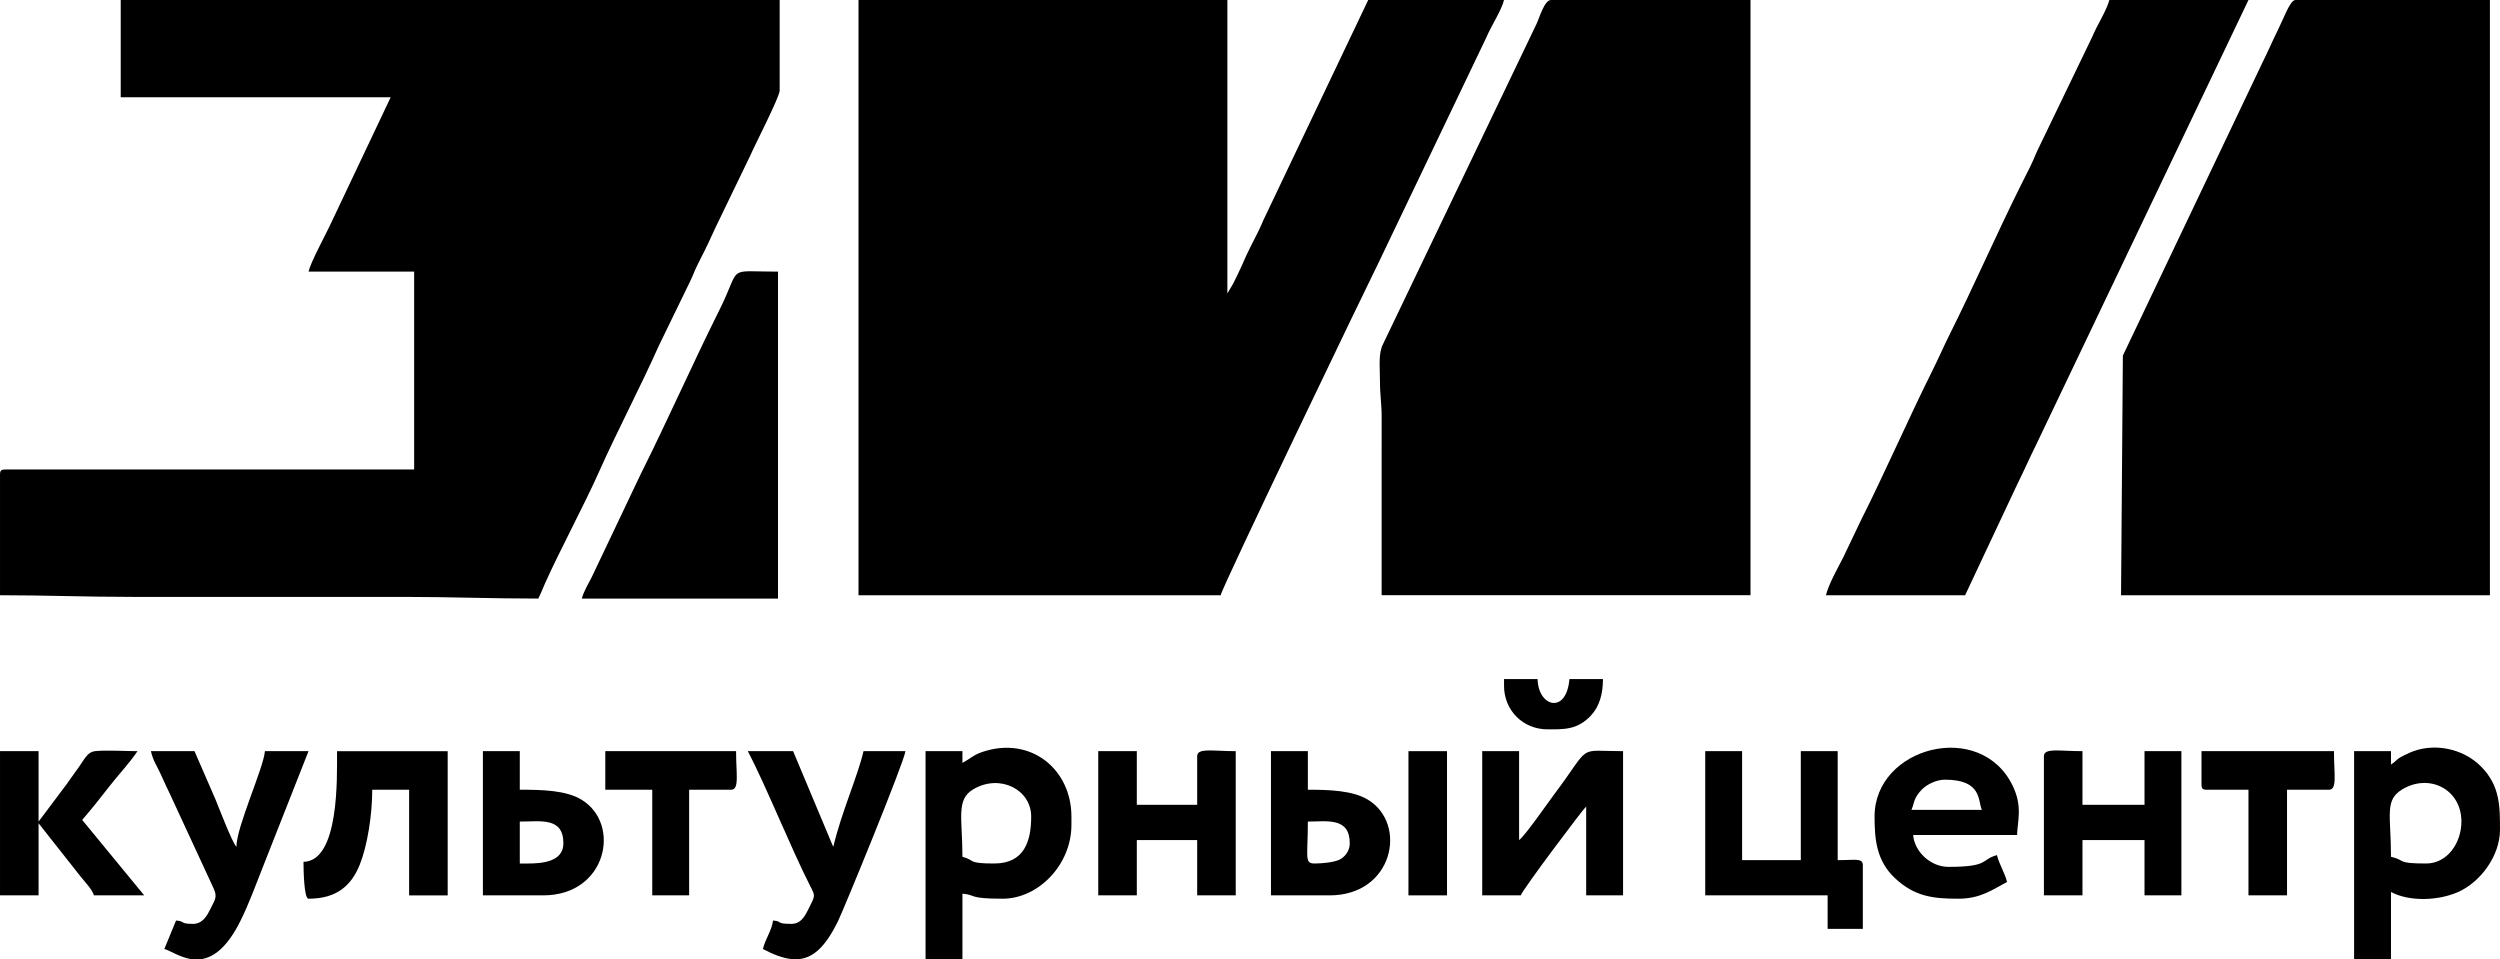
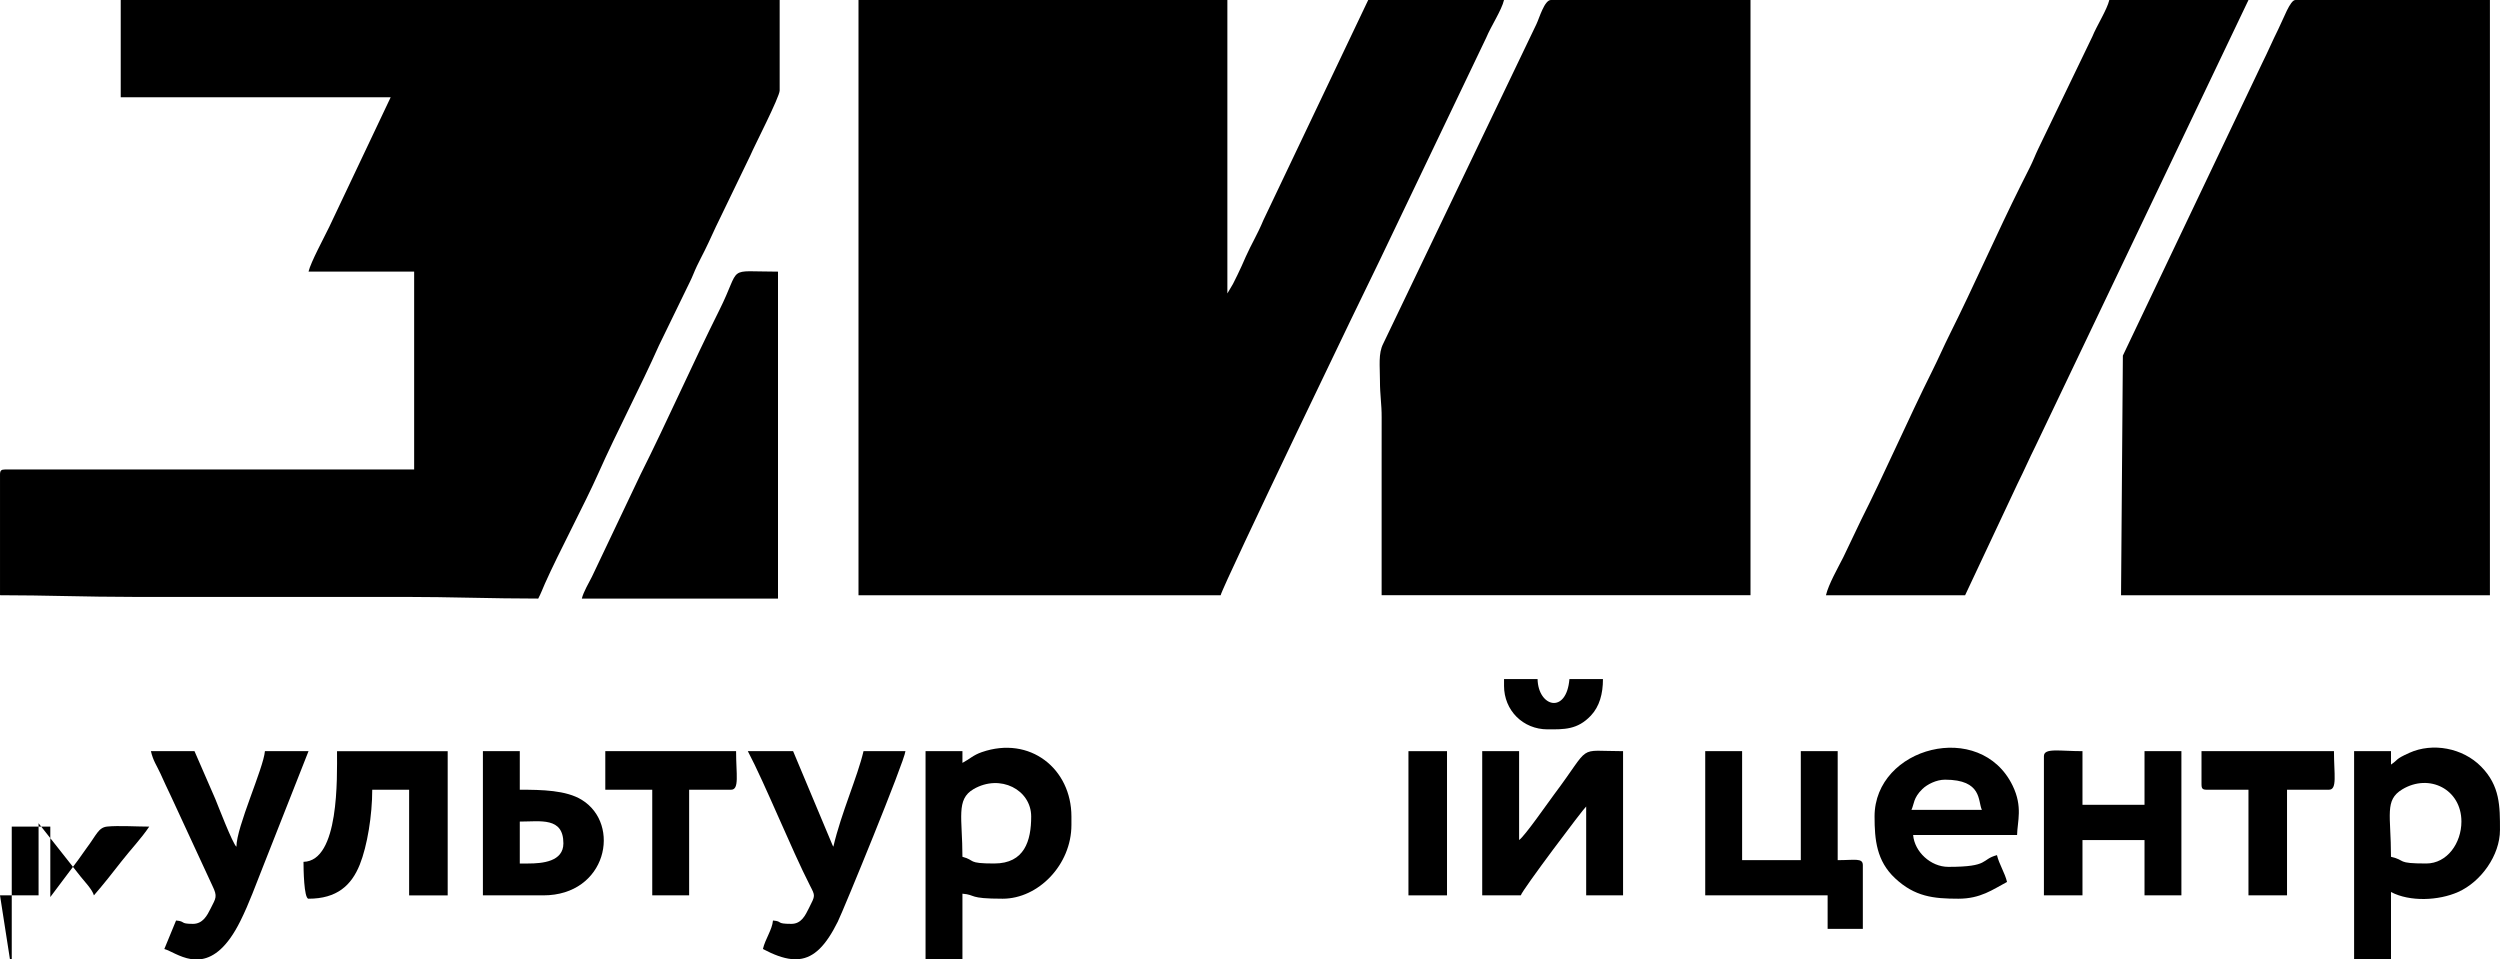
<svg xmlns="http://www.w3.org/2000/svg" xml:space="preserve" width="55.457mm" height="21.275mm" style="shape-rendering:geometricPrecision; text-rendering:geometricPrecision; image-rendering:optimizeQuality; fill-rule:evenodd; clip-rule:evenodd" viewBox="0 0 1985.07 761.54">
  <defs>
    <style type="text/css">  .fil0 {fill:black}  </style>
  </defs>
  <g id="Слой_x0020_1">
    <g id="_991344528">
      <path class="fil0" d="M681.66 472.64l287.57 0c1.93,-8.27 117.5,-248.41 126.03,-265.39l84.88 -177.4c3.7,-8.97 12.2,-21.75 14.09,-29.85l-107.84 0 -83.31 174.97c-4.46,10.82 -9.47,18.89 -13.86,28.74 -2.37,5.33 -4.15,9.6 -6.67,14.63 -1.21,2.42 -2.15,4.3 -3.54,7.12l-4.45 7.53 0 -232.99 -292.9 0 0 472.64z" />
      <path class="fil0" d="M95.86 77.22l214.35 0 -48.8 102.97c-3.98,8.29 -14.72,28.08 -16.44,35.49l83.87 0 0 157.1 -324.85 0c-3.02,0 -3.97,0.9 -3.99,3.85l0 0.14 0 95.86c35.59,0 68.58,1.33 105.18,1.33 71.89,0 143.78,0 215.68,0 36.88,0 69.44,1.33 106.51,1.33 2.18,-4.11 3.41,-7.62 5.34,-11.96 10.91,-24.53 31.57,-63.17 42.57,-87.91 14.45,-32.5 33.5,-68.62 47.96,-101.15l24.4 -50.16c2.4,-4.75 3.44,-8.11 5.74,-12.9 2.26,-4.7 3.89,-7.73 6.23,-12.41 4.39,-8.78 7.58,-16.52 11.98,-25.3l24.29 -50.27c2.71,-6.56 23.19,-46.25 23.19,-51.36l0 -71.89 -523.22 0 0 77.22z" />
      <path class="fil0" d="M1097.05 363.46l0 109.17 292.9 0 0 -472.64 -158.43 0c-5.21,0 -9.25,14.38 -11.52,19.1l-121.67 253.78c-4.06,7.86 -2.6,17.73 -2.61,29.34 -0.01,11.76 1.41,18.53 1.35,29.27 -0.06,10.65 -0.02,21.32 -0.02,31.97z" />
      <path class="fil0" d="M1684.17 472.64l292.9 0 0 -472.64 -154.44 0c-4.21,0 -9.3,14.6 -13.76,23.52 -4.54,9.06 -7.89,17.12 -12.42,26.18l-110.83 232.66 -1.45 190.27z" />
      <path class="fil0" d="M1449.86 472.64l110.5 0 41.72 -88.76c5.09,-10.16 9.29,-19.93 14.2,-29.73l169.08 -354.14 -110.5 0c-1.79,7.69 -9.98,20.42 -13.5,29.1l-42.88 88.93c-2.6,5.42 -3.93,9.29 -6.63,14.67 -2.63,5.22 -4.51,8.97 -7.12,14.18 -18.38,36.74 -37.67,80.72 -56.34,118.07 -4.9,9.79 -9.12,19.57 -14.2,29.73 -18.5,37 -38.21,82.12 -56.36,118.06l-14.2 29.74c-4.17,8.27 -11.74,21.46 -13.77,30.17z" />
      <path class="fil0" d="M461.98 475.3l155.77 0 0 -259.61c-42.19,0 -28.5,-5.58 -46.6,30.62 -21.1,42.2 -41.36,88.18 -62.57,130.47l-38.6 81.22c-2.36,4.68 -6.79,12.14 -7.99,17.3z" />
      <path class="fil0" d="M789.5 685.65c-22.05,0 -14.54,-2.46 -25.3,-5.33 0,-30.91 -5.32,-45.53 8.84,-53.74 21.23,-12.31 45.75,0.55 45.75,21.78 0,19.22 -5.27,37.28 -29.29,37.28zm-25.3 -79.88l0 -9.32 -29.29 0 0 165.09 29.29 0 0 -51.92c11.31,0.94 4,3.99 31.95,3.99 28.23,0 54.59,-26.87 54.59,-58.58l0 -6.66c0,-38.04 -32.95,-64.36 -71.13,-51.16 -6.93,2.39 -9.56,5.46 -15.41,8.55z" />
      <path class="fil0" d="M1926.48 685.65c-24.33,0 -15.51,-2.43 -27.96,-5.33 0,-33.3 -5.36,-44.93 9,-53.57 21.35,-12.85 46.92,-0.1 46.92,25.61 0,17.01 -11.27,33.29 -27.96,33.29zm-27.96 -78.55l0 -10.65 -29.29 0 0 165.09 29.29 0 0 -53.25c15.02,7.94 37.89,6.84 53.27,0.01 18.24,-8.11 33.27,-29.18 33.27,-49.27 0,-18.81 0.11,-34.99 -14.94,-50.3 -14.72,-14.97 -38.66,-19.22 -56.97,-10.96 -11.86,5.35 -8.31,5.1 -14.63,9.34z" />
      <path class="fil0" d="M1354 710.95l97.19 0 0 26.62 27.96 0 0 -50.59c0,-5.92 -6.22,-3.99 -19.97,-3.99l0 -86.54 -29.29 0 0 86.54 -46.6 0 0 -86.54 -29.29 0 0 114.5z" />
      <path class="fil0" d="M1176.93 710.95l30.62 0c1.15,-4.28 49.85,-69.04 51.92,-70.57l0 70.57 29.29 0 0 -114.5c-37.68,0 -24.21,-6.27 -54.78,34.42 -4.7,6.25 -23.34,33.18 -27.77,36.14l0 -70.57 -29.29 0 0 114.5z" />
      <path class="fil0" d="M628.4 733.58c-12.99,0 -6.29,-1.97 -14.64,-2.66 -0.61,7.34 -6.12,14.6 -7.99,22.63 8.58,4.54 16,7.29 22.62,7.99l6.3 0c11.76,-1.34 21.06,-10.59 30.55,-29.73 4.4,-8.88 53.04,-127.47 53.7,-135.36l-33.28 0c-4.74,20.34 -17.7,49 -23.96,75.89 -0.19,-0.26 -0.42,-1.03 -0.49,-0.84l-31.46 -75.05 -35.95 0c13.56,25.63 34.8,78.3 49.26,106.54 4.41,8.61 4.39,7.83 -0.67,17.94 -2.94,5.87 -6.04,12.65 -13.99,12.65z" />
      <path class="fil0" d="M153.11 733.58c-10.69,0 -5.46,-2.01 -13.32,-2.66l-9.32 22.63c4.62,1.23 12.13,6.56 21.18,7.99l8.54 0c9.58,-1.61 20.21,-9.2 30.64,-30.17 7.31,-14.69 12.15,-28.69 18.38,-44.2l35.76 -90.72 -34.62 0c-1.13,13.59 -22.63,60.15 -22.63,75.89 -2.91,-2.14 -15.02,-33.74 -16.74,-37.85l-16.55 -38.04 -34.61 0c1.79,7.7 4.45,11.06 7.55,17.75 3.18,6.84 5.37,11.95 8.45,18.18l32.86 71.02c4.18,8.58 2.73,9.65 -1.34,17.8 -2.87,5.77 -6.27,12.39 -14.24,12.39z" />
      <path class="fil0" d="M1544.38 619.09c29.8,0 26,17.11 29.29,23.96l-55.92 0c2.18,-4.54 1.36,-9.47 8.72,-16.58 3.78,-3.65 11.04,-7.38 17.91,-7.38zm-55.92 29.29c0,18.47 1.62,35.27 16.27,48.97 15.67,14.67 30.49,16.26 50.3,16.26 17.69,0 27.23,-7.29 38.61,-13.31 -1.66,-7.14 -6.32,-14.16 -7.99,-21.3 -13.14,3.51 -5.48,9.32 -38.61,9.32 -14.04,0 -26.86,-12.01 -27.96,-25.29l82.54 0c0.24,-10.8 4.62,-22.35 -3.49,-39.12 -25.56,-52.91 -109.68,-30.93 -109.68,24.47z" />
-       <path class="fil0" d="M872.04 710.95l30.62 0 0 -43.93 47.93 0 0 43.93 30.62 0 0 -114.5c-18.39,0 -30.62,-2.77 -30.62,3.99l0 38.61 -47.93 0 0 -42.61 -30.62 0 0 114.5z" />
      <path class="fil0" d="M1622.93 600.44l0 110.51 30.62 0 0 -43.93 49.26 0 0 43.93 29.29 0 0 -114.5 -29.29 0 0 42.61 -49.26 0 0 -42.61c-18.39,0 -30.62,-2.77 -30.62,3.99z" />
      <path class="fil0" d="M240.98 684.32c0,5.27 0.29,29.29 3.99,29.29 22.51,0 34.1,-10.57 40.73,-27.16 5.93,-14.85 9.86,-39.09 9.86,-59.37l29.29 0 0 83.88 30.62 0 0 -114.5 -87.87 0c0,20.88 1.92,87.24 -26.62,87.87z" />
-       <path class="fil0" d="M-0 710.95l30.62 0 0 -57.25 33.46 42.43c3.04,3.81 9.26,10.27 10.48,14.82l39.94 0 -49.26 -59.91c7.68,-8.83 14.56,-17.61 22.05,-27.21 7.27,-9.3 15.59,-17.98 21.88,-27.38 -9.43,0 -24.61,-0.94 -33.33,-0.05 -7.05,0.72 -8.47,6.54 -16.32,16.97 -2.6,3.45 -4.07,5.9 -6.64,9.34l-22.26 29.66 0 -55.92 -30.62 0 0 114.5z" />
+       <path class="fil0" d="M-0 710.95l30.62 0 0 -57.25 33.46 42.43c3.04,3.81 9.26,10.27 10.48,14.82c7.68,-8.83 14.56,-17.61 22.05,-27.21 7.27,-9.3 15.59,-17.98 21.88,-27.38 -9.43,0 -24.61,-0.94 -33.33,-0.05 -7.05,0.72 -8.47,6.54 -16.32,16.97 -2.6,3.45 -4.07,5.9 -6.64,9.34l-22.26 29.66 0 -55.92 -30.62 0 0 114.5z" />
      <path class="fil0" d="M419.38 685.65l-6.66 0 0 -33.29c16.58,0 34.62,-3.76 34.62,17.31 0,14.44 -16.48,15.98 -27.96,15.98zm-35.95 25.3l47.93 0c50.43,0 62.11,-56.46 30.58,-75.85 -12.44,-7.66 -31.61,-8.03 -49.22,-8.03l0 -30.62 -29.29 0 0 114.5z" />
-       <path class="fil0" d="M1043.79 685.65c-8.29,0 -5.32,-5.19 -5.32,-33.29 15.17,0 33.28,-3.69 33.28,17.31 0,5.92 -3.87,10.92 -8.31,12.99 -4.38,2.04 -13.36,2.99 -19.65,2.99zm-34.61 25.3l46.59 0c50.43,0 62.11,-56.46 30.59,-75.85 -12.02,-7.4 -30.5,-8.03 -47.89,-8.03l0 -30.62 -29.29 0 0 114.5z" />
      <path class="fil0" d="M1748.08 623.08c0,3.07 0.93,3.99 3.99,3.99l33.28 0 0 83.88 30.62 0 0 -83.88 33.28 0c6.76,0 3.99,-12.23 3.99,-30.62l-105.18 0 0 26.63z" />
      <path class="fil0" d="M480.62 627.07l37.28 0 0 83.88 29.29 0 0 -83.88 33.29 0c6.76,0 3.99,-12.23 3.99,-30.62l-103.85 0 0 30.62z" />
      <polygon class="fil0" points="1118.35,710.95 1148.97,710.95 1148.97,596.45 1118.35,596.45 " />
      <path class="fil0" d="M1194.24 544.53c0,19.57 15.04,34.61 34.61,34.61 13.07,0 23.66,0.41 34.35,-10.92 6.87,-7.28 9.59,-17.36 9.59,-29.02l-26.62 0c-2.35,28.23 -24.8,22.22 -25.3,0l-26.62 0 0 5.33z" />
    </g>
  </g>
</svg>